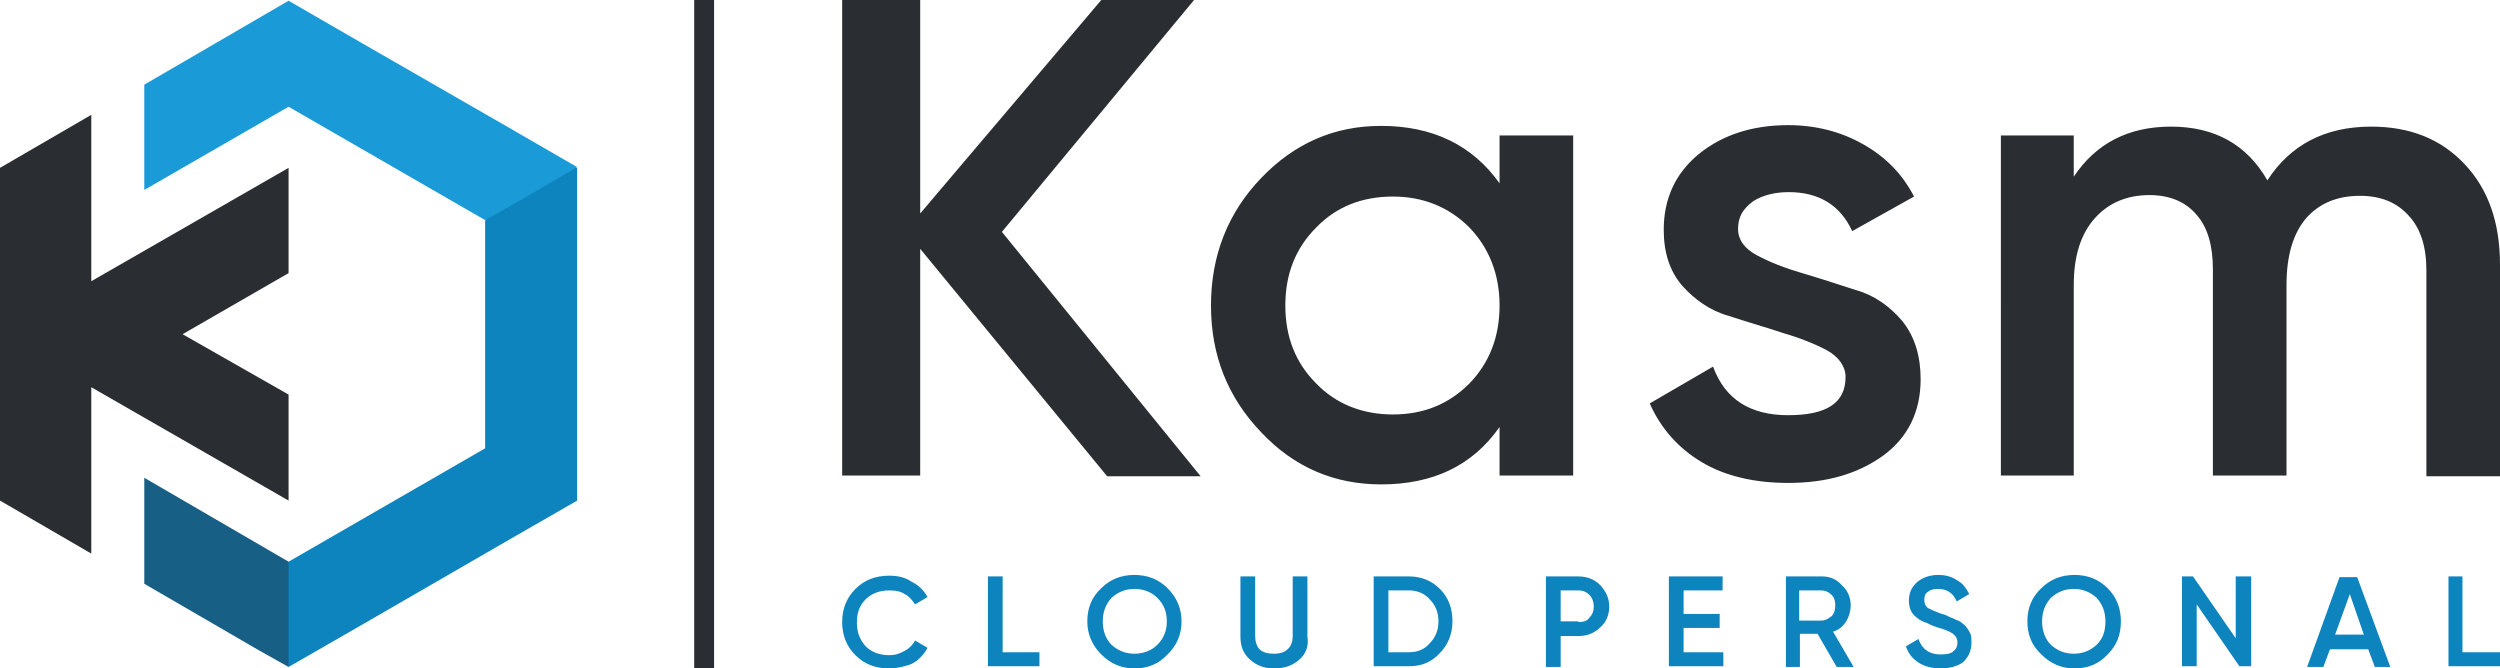
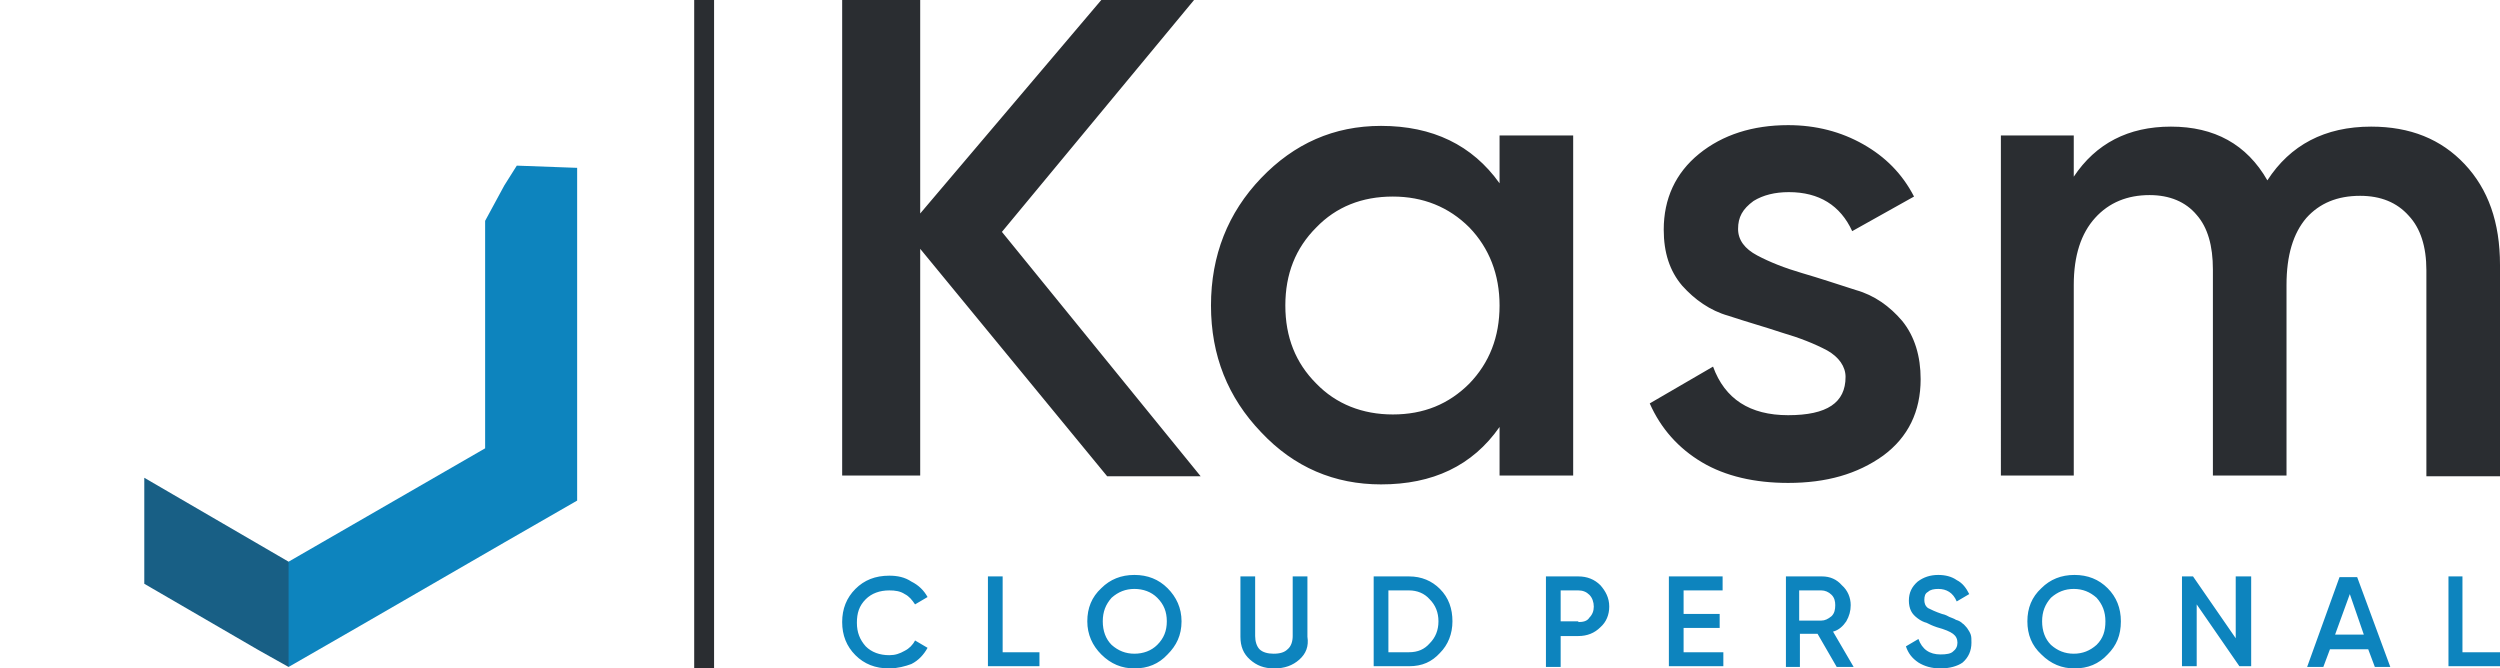
<svg xmlns="http://www.w3.org/2000/svg" version="1.1" id="Layer_1" x="0px" y="0px" viewBox="0 0 339.6 90.8" style="enable-background:new 0 0 339.6 90.8;" xml:space="preserve">
  <style type="text/css">
	.st0{fill:#2A2D31;}
	.st1{fill:#185F85;}
	.st2{fill:#0D84BE;}
	.st3{fill:#1A9BD7;}
</style>
  <g>
    <g>
      <polygon class="st0" points="97,0 94.3,0 94.3,90.8 97,90.8   " />
      <polygon class="st1" points="19.6,71.1 19.6,74.6 19.6,79.3 32,86.5 35.1,88.3 39.2,90.6 42,85.5 43.3,79.9 39.2,76.3 19.6,64.9       " />
      <path class="st2" d="M78.4,68V45.4c0-7.5,0-15,0-22.6l-8.2-0.3l-1.7,2.7L65.9,30v30.9L39.2,76.3v6v8.3    C52.3,83.1,65.3,75.5,78.4,68z" />
-       <polygon class="st0" points="12.4,38.2 12.4,15.6 0,22.8 0,68 12.4,75.2 12.4,52.6 39.2,68 39.2,68 39.2,53.6 24.8,45.4     39.2,37.1 39.2,22.8   " />
-       <path class="st3" d="M39.2,0.1c13.1,7.6,26.1,15,39.2,22.6l-7.2,4.2l-5.3,3L39.2,14.5L19.6,25.8c0-4.8,0-9.6,0-14.3L39.2,0.1z" />
      <path class="st0" d="M163.1,64.7h-12.7L125,33.8v30.8h-10.6V0H125v29l24.6-29h12.6l-26.1,31.5L163.1,64.7z M203.7,18.4L203.7,18.4    h10v46.2h-10V58c-3.7,5.3-9.1,7.8-16.1,7.8c-6.3,0-11.8-2.3-16.3-7.1c-4.5-4.7-6.8-10.4-6.8-17.2c0-6.8,2.3-12.6,6.8-17.3    c4.5-4.7,9.9-7.1,16.3-7.1c7,0,12.4,2.6,16.1,7.8V18.4z M178.8,52.1L178.8,52.1c2.7,2.8,6.3,4.2,10.4,4.2c4.2,0,7.6-1.4,10.4-4.2    c2.7-2.8,4.1-6.3,4.1-10.6c0-4.2-1.4-7.8-4.1-10.6c-2.8-2.8-6.3-4.2-10.4-4.2c-4.2,0-7.7,1.4-10.4,4.2c-2.8,2.8-4.2,6.3-4.2,10.6    C174.6,45.8,176,49.3,178.8,52.1z M236.1,31.1L236.1,31.1c0,1.5,0.9,2.7,2.6,3.6c1.7,0.9,3.7,1.7,6.1,2.4c2.4,0.7,4.8,1.5,7.3,2.3    c2.5,0.7,4.6,2.2,6.3,4.2c1.7,2.1,2.5,4.8,2.5,7.9c0,4.4-1.7,7.9-5.1,10.4c-3.5,2.5-7.7,3.7-12.9,3.7c-4.5,0-8.5-0.9-11.7-2.8    c-3.2-1.9-5.6-4.6-7.1-8l8.6-5c1.6,4.4,5,6.6,10.2,6.6c5.3,0,7.8-1.7,7.8-5.2c0-1.4-0.9-2.7-2.5-3.6c-1.7-0.9-3.7-1.7-6.1-2.4    c-2.4-0.8-4.9-1.5-7.3-2.3c-2.5-0.7-4.6-2.2-6.3-4.1c-1.7-2-2.5-4.5-2.5-7.6c0-4.2,1.6-7.7,4.8-10.3c3.2-2.6,7.3-3.9,12.1-3.9    c3.8,0,7.2,0.9,10.2,2.6c3,1.7,5.3,4,6.9,7.1l-8.4,4.7c-1.6-3.5-4.5-5.3-8.6-5.3c-1.9,0-3.5,0.4-4.8,1.2    C236.7,28.4,236.1,29.5,236.1,31.1z M322.1,17.2L322.1,17.2c5.3,0,9.5,1.7,12.7,5.1c3.2,3.4,4.8,7.9,4.8,13.7v28.7h-10v-28    c0-3.2-0.8-5.7-2.4-7.4c-1.6-1.8-3.8-2.7-6.6-2.7c-3.1,0-5.5,1-7.3,3c-1.8,2.1-2.7,5.1-2.7,9.1v25.9h-10v-28    c0-3.2-0.7-5.7-2.2-7.4c-1.5-1.8-3.7-2.7-6.4-2.7c-3,0-5.5,1-7.4,3.1c-1.9,2.1-2.9,5.1-2.9,9.1v25.9h-9.9V18.4h9.9V24    c3-4.5,7.4-6.8,13.2-6.8c5.9,0,10.3,2.4,13.1,7.3C311.1,19.7,315.8,17.2,322.1,17.2z" />
      <path class="st2" d="M120.8,90.8c-1.9,0-3.4-0.6-4.6-1.8s-1.8-2.7-1.8-4.5c0-1.8,0.6-3.3,1.8-4.5s2.7-1.8,4.6-1.8    c1.1,0,2.1,0.2,3,0.8c1,0.5,1.7,1.2,2.2,2.1l-1.7,1c-0.4-0.6-0.8-1.1-1.4-1.4c-0.6-0.4-1.3-0.5-2.1-0.5c-1.3,0-2.4,0.4-3.2,1.2    c-0.9,0.9-1.2,1.9-1.2,3.2c0,1.3,0.4,2.3,1.2,3.2c0.8,0.8,1.9,1.2,3.2,1.2c0.8,0,1.4-0.2,2.1-0.6c0.6-0.3,1.1-0.8,1.4-1.4l1.7,1    c-0.5,0.9-1.2,1.7-2.2,2.2C123,90.5,121.9,90.8,120.8,90.8z M136.2,88.6L136.2,88.6h5v1.9h-7V78.3h2V88.6z M158.6,88.9L158.6,88.9    c-1.2,1.3-2.7,1.9-4.5,1.9c-1.7,0-3.2-0.6-4.5-1.9c-1.2-1.2-1.9-2.7-1.9-4.5c0-1.8,0.6-3.3,1.9-4.5c1.2-1.2,2.7-1.8,4.5-1.8    c1.8,0,3.3,0.6,4.5,1.8c1.2,1.2,1.9,2.7,1.9,4.5C160.5,86.3,159.8,87.7,158.6,88.9z M151,87.6L151,87.6c0.9,0.8,1.9,1.2,3.1,1.2    c1.2,0,2.3-0.4,3.1-1.2c0.9-0.9,1.3-1.9,1.3-3.2c0-1.3-0.4-2.3-1.3-3.2c-0.8-0.8-1.9-1.2-3.1-1.2c-1.2,0-2.2,0.4-3.1,1.2    c-0.8,0.9-1.2,1.9-1.2,3.2C149.8,85.7,150.2,86.8,151,87.6z M176.5,89.6L176.5,89.6c-0.9,0.8-2,1.2-3.4,1.2s-2.4-0.4-3.3-1.2    c-0.9-0.8-1.3-1.8-1.3-3.1v-8.2h2v8.1c0,0.7,0.2,1.4,0.6,1.8c0.4,0.4,1.1,0.6,1.9,0.6c0.9,0,1.5-0.2,1.9-0.6    c0.5-0.4,0.7-1.1,0.7-1.8v-8.1h2v8.2C177.8,87.8,177.4,88.8,176.5,89.6z M191.4,78.3L191.4,78.3c1.7,0,3.1,0.6,4.2,1.7    c1.2,1.2,1.7,2.7,1.7,4.4c0,1.7-0.6,3.2-1.7,4.3c-1.1,1.2-2.4,1.8-4.2,1.8h-4.8V78.3H191.4z M191.4,88.6L191.4,88.6    c1.2,0,2.1-0.4,2.8-1.2c0.8-0.8,1.2-1.8,1.2-3c0-1.2-0.4-2.2-1.2-3c-0.7-0.8-1.7-1.2-2.8-1.2h-2.8v8.4H191.4z M214.4,78.3    L214.4,78.3c1.2,0,2.2,0.4,3,1.2c0.7,0.8,1.2,1.7,1.2,2.9c0,1.1-0.4,2.1-1.2,2.8c-0.8,0.8-1.8,1.2-3,1.2H212v4.2h-2V78.3H214.4z     M214.4,84.5L214.4,84.5c0.6,0,1.2-0.1,1.5-0.6c0.4-0.4,0.6-0.9,0.6-1.5c0-0.6-0.2-1.2-0.6-1.6c-0.4-0.4-0.9-0.6-1.5-0.6H212v4.2    H214.4z M228.7,88.6L228.7,88.6h5.4v1.9h-7.4V78.3h7.3v1.9h-5.3v3.2h4.9v1.9h-4.9V88.6z M249.5,90.6L249.5,90.6l-2.6-4.5h-2.4v4.5    h-1.9V78.3h4.9c1.1,0,2,0.4,2.7,1.2c0.8,0.7,1.2,1.7,1.2,2.7c0,0.8-0.2,1.5-0.6,2.2c-0.4,0.6-1,1.2-1.8,1.4l2.8,4.8H249.5z     M244.4,80.2L244.4,80.2v4.1h3c0.5,0,0.9-0.2,1.4-0.6c0.4-0.4,0.5-0.9,0.5-1.5c0-0.5-0.1-1-0.5-1.4c-0.4-0.4-0.9-0.6-1.4-0.6    H244.4z M263.6,90.8L263.6,90.8c-1.2,0-2.2-0.3-3-0.8c-0.9-0.6-1.4-1.3-1.7-2.2l1.7-1c0.5,1.4,1.5,2.1,3,2.1    c0.8,0,1.4-0.1,1.7-0.4c0.4-0.3,0.6-0.7,0.6-1.2c0-0.5-0.2-0.9-0.6-1.2c-0.4-0.3-1.1-0.6-2.2-0.9c-0.6-0.2-1-0.4-1.4-0.6    c-0.4-0.1-0.8-0.3-1.2-0.6c-0.4-0.3-0.7-0.6-0.9-1c-0.2-0.4-0.3-0.9-0.3-1.4c0-1.1,0.4-1.9,1.2-2.6c0.8-0.6,1.7-0.9,2.8-0.9    c0.9,0,1.8,0.2,2.5,0.7c0.8,0.4,1.3,1.1,1.7,1.9l-1.7,1c-0.5-1.2-1.4-1.7-2.5-1.7c-0.6,0-1.1,0.1-1.4,0.4    c-0.4,0.2-0.5,0.6-0.5,1.1c0,0.4,0.1,0.8,0.5,1.1c0.4,0.2,1,0.5,1.9,0.8c0.5,0.1,0.8,0.3,1,0.4s0.6,0.2,0.9,0.4    c0.4,0.1,0.7,0.3,0.9,0.5c0.2,0.1,0.4,0.4,0.6,0.6c0.2,0.3,0.4,0.6,0.5,0.9c0.1,0.3,0.1,0.6,0.1,1.1c0,1.1-0.4,2-1.2,2.7    C265.9,90.5,264.8,90.8,263.6,90.8z M286.3,88.9L286.3,88.9c-1.2,1.3-2.7,1.9-4.5,1.9c-1.7,0-3.2-0.6-4.5-1.9    c-1.3-1.2-1.9-2.7-1.9-4.5c0-1.8,0.6-3.3,1.9-4.5c1.2-1.2,2.7-1.8,4.5-1.8c1.8,0,3.3,0.6,4.5,1.8c1.2,1.2,1.8,2.7,1.8,4.5    C288.1,86.3,287.5,87.7,286.3,88.9z M278.6,87.6L278.6,87.6c0.9,0.8,1.9,1.2,3.1,1.2s2.2-0.4,3.1-1.2c0.9-0.9,1.2-1.9,1.2-3.2    c0-1.3-0.4-2.3-1.2-3.2c-0.9-0.8-1.9-1.2-3.1-1.2s-2.2,0.4-3.1,1.2c-0.8,0.9-1.2,1.9-1.2,3.2C277.4,85.7,277.8,86.8,278.6,87.6z     M303.8,78.3L303.8,78.3h2v12.2h-1.6l-5.8-8.4v8.4h-2V78.3h1.5l5.8,8.4V78.3z M322.6,90.6L322.6,90.6l-0.9-2.4h-5.2l-0.9,2.4h-2.2    l4.4-12.2h2.4l4.5,12.2H322.6z M317.2,86.2L317.2,86.2h3.9l-1.9-5.5L317.2,86.2z M334.6,88.6L334.6,88.6h5v1.9h-7V78.3h1.9V88.6z" />
    </g>
  </g>
</svg>